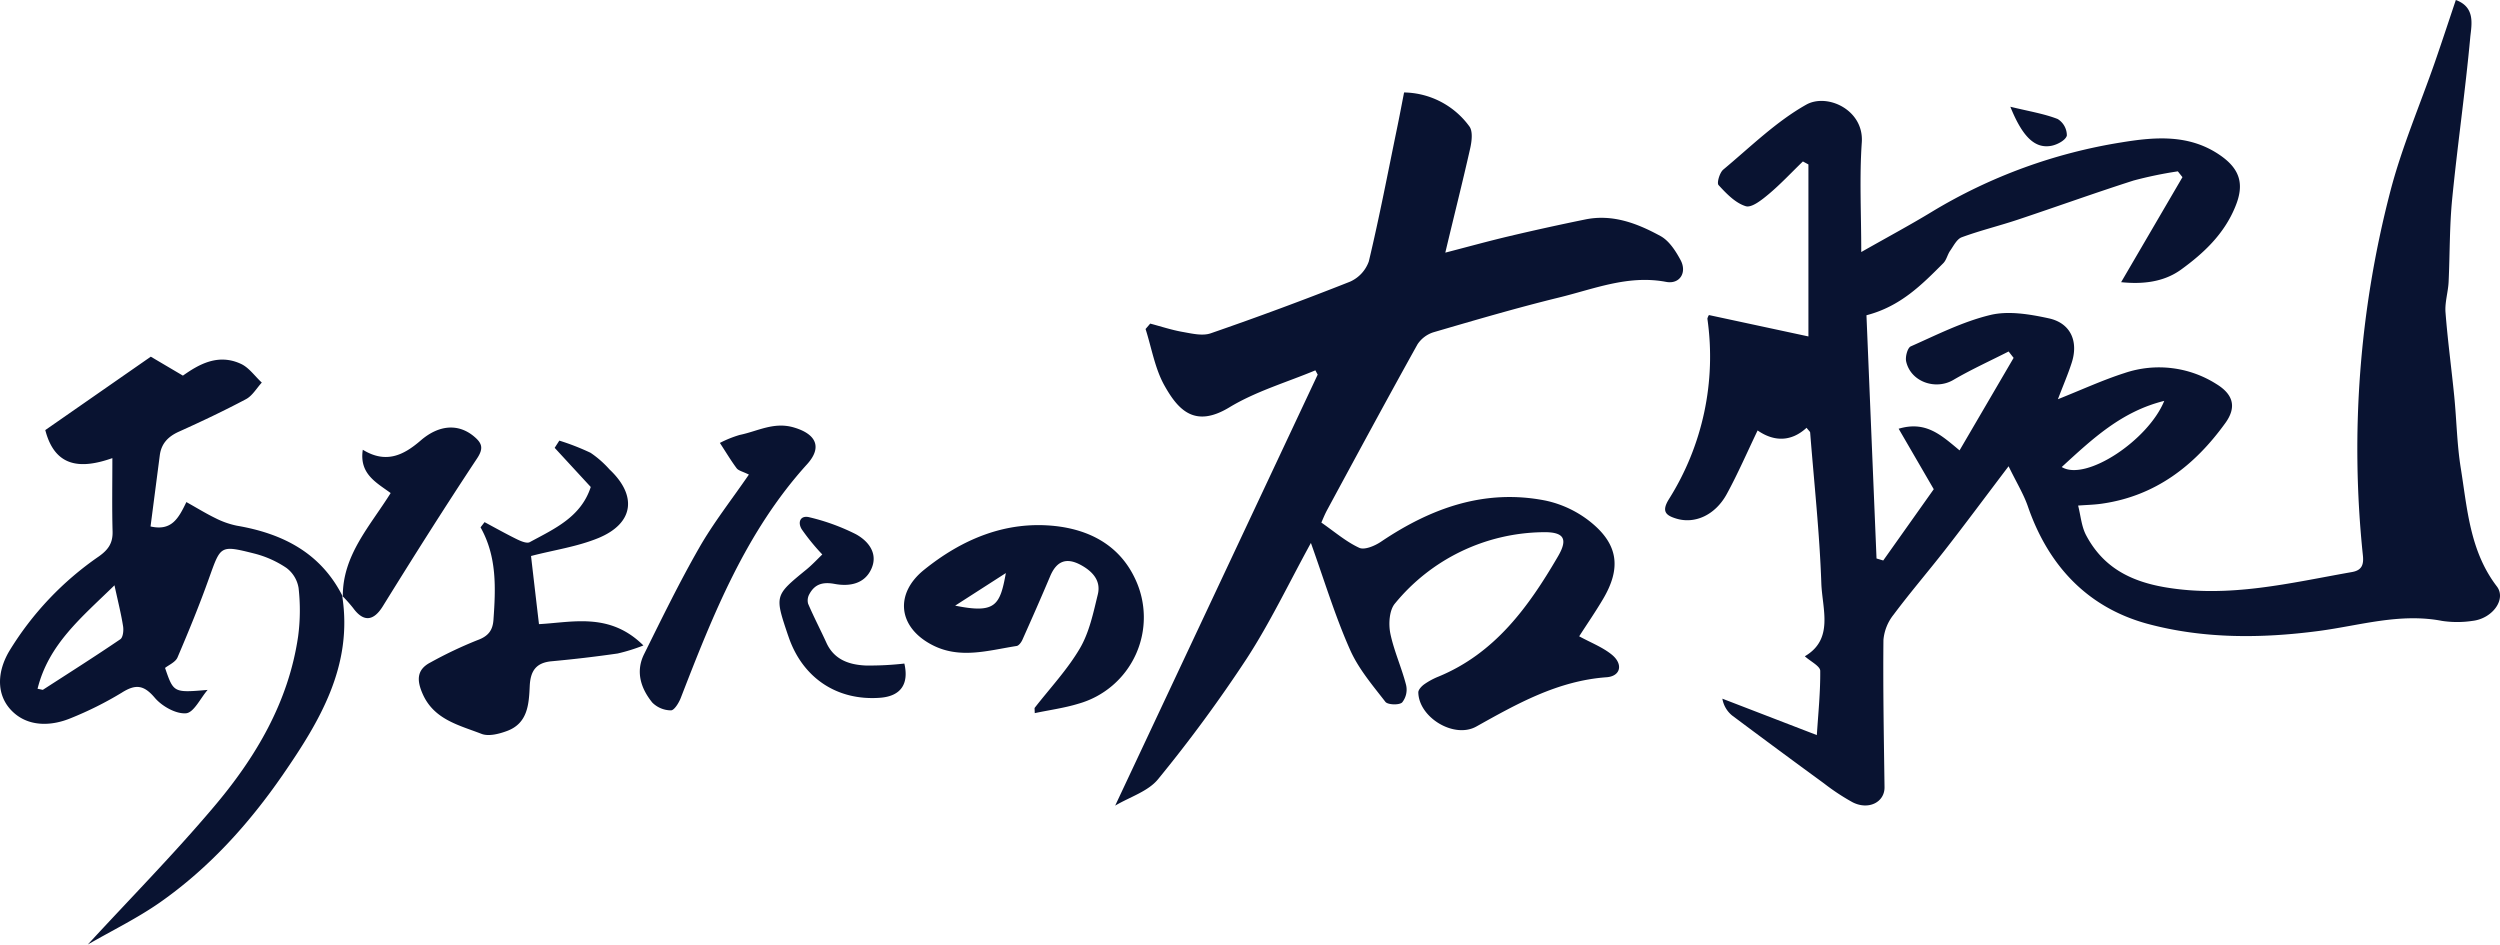
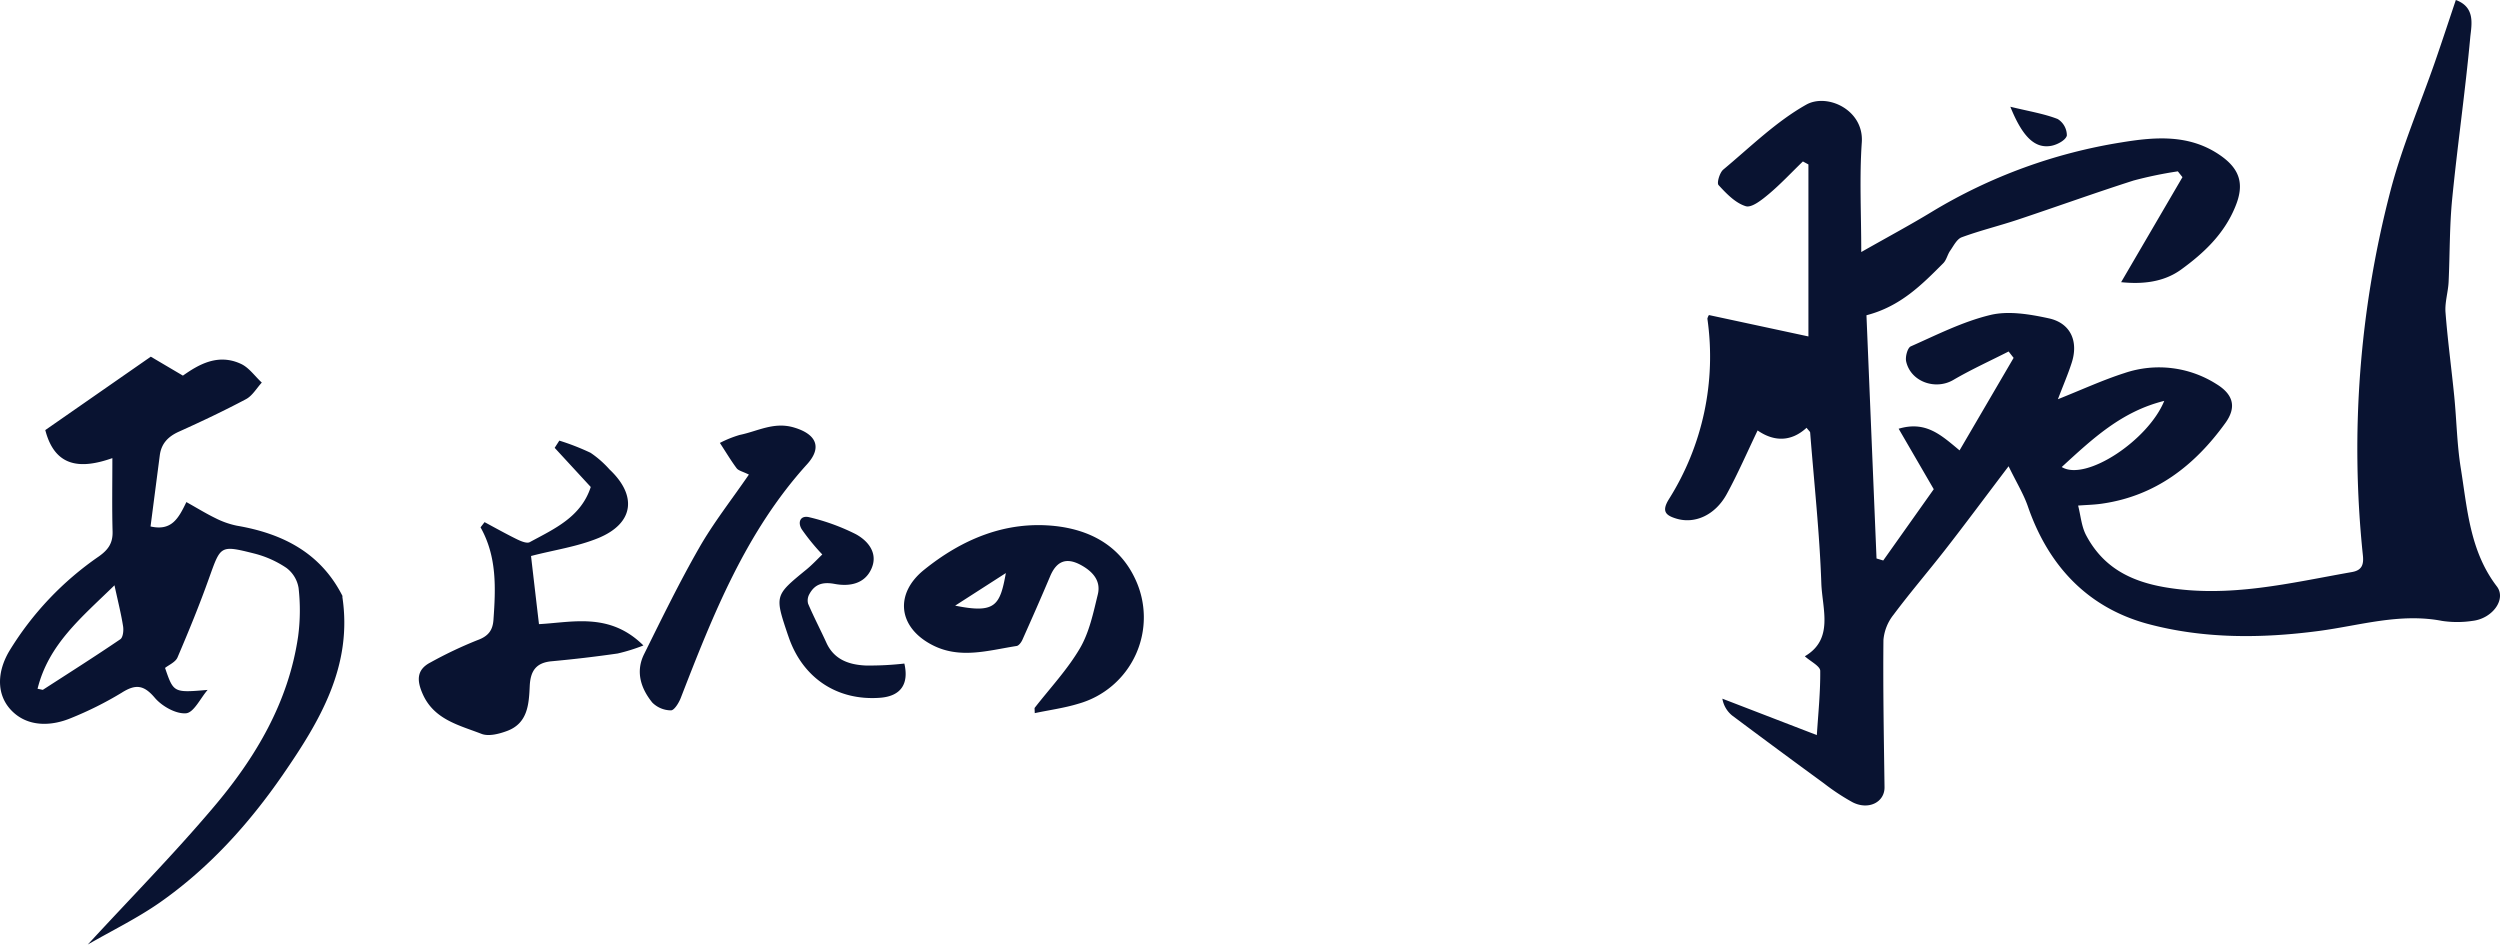
<svg xmlns="http://www.w3.org/2000/svg" width="526.029" height="198.74" viewBox="0 0 526.029 198.74">
  <defs>
    <style>.a{fill:#091331;}.b{fill:none;}</style>
  </defs>
  <g transform="translate(-0.002 0.01)">
    <g transform="translate(0.002 -0.01)">
      <path class="a" d="M503.788,66.323q1.056,25.528,2.118,51.177l1.412.425,10.63-15L510.561,90.2c5.71-1.693,8.884,1.283,12.817,4.556L534.753,75.29,533.7,73.946c-3.888,1.982-7.9,3.8-11.64,5.991s-8.952.4-9.917-3.888c-.22-.972.281-2.87.964-3.174,5.5-2.437,10.972-5.224,16.773-6.614,3.8-.911,8.269-.159,12.255.706,4.632,1,6.325,4.875,4.814,9.431-.759,2.354-1.754,4.639-2.878,7.593,5.08-2.02,9.476-4.055,14.062-5.52a22.544,22.544,0,0,1,19.279,2.323c3.554,2.172,4.313,4.844,1.9,8.193-6.454,8.952-14.7,15.383-26.021,16.986-1.64.235-3.311.266-4.966.395.539,2.1.7,4.389,1.686,6.249,3.493,6.6,9.112,9.651,16.568,10.934,13.523,2.316,26.363-.911,39.385-3.2,2.1-.372,2.483-1.587,2.278-3.516a215.087,215.087,0,0,1,5.778-76.591c2.407-9.279,6.249-18.185,9.408-27.274C624.9,8.722,626.3,4.447,627.8-.01c4.153,1.519,3.311,5.186,3.037,7.821-1.04,11.344-2.68,22.627-3.8,33.964-.577,5.824-.486,11.708-.759,17.555-.106,2.134-.812,4.275-.653,6.371.456,5.923,1.26,11.822,1.845,17.73.494,5.019.569,10.091,1.367,15.049,1.382,8.61,1.906,17.464,7.593,24.9,2.035,2.673-.888,6.758-5.125,7.251a21.435,21.435,0,0,1-6.424,0c-8.853-1.7-17.3.979-25.892,2.118-12.149,1.61-24.374,1.663-36.128-1.519-12.6-3.447-20.828-12.263-25.11-24.692-.9-2.6-2.384-5-4.055-8.443-4.951,6.522-9.112,12.149-13.4,17.639-3.554,4.556-7.342,8.96-10.8,13.591a9.871,9.871,0,0,0-2.134,5.315c-.106,10.327.091,20.653.228,30.98.046,3.159-3.371,4.905-6.75,3.159a46.407,46.407,0,0,1-5.991-3.956q-9.7-7.084-19.324-14.283A5.809,5.809,0,0,1,473.469,147l19.879,7.661c.3-4.632.759-9.074.714-13.508,0-1-2.027-1.974-3.242-3.075,6.166-3.607,3.66-9.962,3.47-15.391-.365-10.569-1.519-21.109-2.346-31.663,0-.205-.273-.387-.759-1.025-3.2,2.954-6.834,2.976-10.3.562-2.232,4.655-4.161,9.112-6.469,13.341-2.43,4.472-6.72,6.393-10.63,5.209-2.225-.668-3.143-1.519-1.595-4.039a56.257,56.257,0,0,0,8.125-38.033,2.564,2.564,0,0,1,.327-.759l20.934,4.5V34.591l-1.162-.63c-2.369,2.278-4.632,4.723-7.145,6.834-1.435,1.2-3.614,2.969-4.875,2.582-2.187-.668-4.085-2.658-5.725-4.442-.41-.44.228-2.62.995-3.265,5.695-4.746,11.1-10.091,17.464-13.667,4.4-2.46,12.149,1.093,11.678,7.935-.516,7.388-.114,14.844-.114,23.083,5.672-3.219,10.365-5.733,14.913-8.5a110.735,110.735,0,0,1,39.932-14.586c7.122-1.162,14.336-1.731,20.8,2.817,4.153,2.923,4.973,6.143,3.037,10.774-2.339,5.718-6.629,9.742-11.39,13.189-3.8,2.749-8.352,3.083-12.612,2.65l12.908-22.1c-.326-.41-.653-.812-.972-1.222a84.29,84.29,0,0,0-9.309,1.929c-8.163,2.612-16.234,5.528-24.366,8.238-3.91,1.306-7.935,2.278-11.8,3.705-1.033.38-1.716,1.815-2.445,2.847-.569.82-.759,1.936-1.45,2.62C515.443,59.891,510.956,64.462,503.788,66.323Zm41.086,31.936c5.072,3.1,18.223-5.649,21.572-13.918C557.486,86.558,551.412,92.26,544.874,98.259Z" transform="translate(-111.064 0.01)" />
-       <path class="a" d="M350.215,120.4c-4.677,8.535-8.58,16.743-13.485,24.3a300.5,300.5,0,0,1-18.679,25.414c-2.088,2.566-5.923,3.721-9.021,5.558L351.642,84.98l-.486-.9c-6.074,2.536-12.536,4.419-18.1,7.79-7.267,4.4-10.759.585-13.667-4.609-2-3.576-2.688-7.889-3.964-11.875l.979-1.139c2.278.6,4.5,1.344,6.788,1.746,1.951.342,4.184.9,5.93.3q14.761-5.1,29.286-10.85a7.342,7.342,0,0,0,3.994-4.29c2.225-9.317,4.024-18.732,5.953-28.094.486-2.339.926-4.692,1.465-7.449a17.327,17.327,0,0,1,13.728,7.13c.759.995.531,3.037.2,4.556-1.579,7.031-3.371,14.085-5.254,22.02,4.951-1.283,9.233-2.468,13.546-3.485q7.912-1.868,15.877-3.493c5.786-1.192,11,.828,15.869,3.493,1.8.987,3.174,3.121,4.2,5.027,1.427,2.642-.167,5.163-3.037,4.609-8-1.519-15.224,1.519-22.62,3.311-8.815,2.164-17.532,4.723-26.241,7.267a6.287,6.287,0,0,0-3.447,2.566c-6.424,11.549-12.7,23.181-18.983,34.8-.532.979-.942,2.02-1.245,2.7,2.787,1.936,5.2,4.032,7.98,5.315,1.1.509,3.273-.41,4.556-1.276,10.509-7.084,21.815-11.185,34.6-8.671a22.7,22.7,0,0,1,9.658,4.632c5.74,4.7,6.264,9.689,2.483,16.082-1.587,2.688-3.364,5.262-5.027,7.851,2.437,1.336,4.928,2.278,6.887,3.88,2.43,2,1.838,4.556-1.192,4.738-10.213.759-18.709,5.543-27.335,10.364-4.693,2.62-12.111-1.913-12.21-7.183,0-.562.676-1.283,1.215-1.678a14.958,14.958,0,0,1,2.984-1.625c11.906-4.89,18.983-14.677,25.125-25.2,2.278-3.842,1.352-5.315-3.242-5.2a40.911,40.911,0,0,0-30.995,15c-1.192,1.4-1.374,4.275-.98,6.272.759,3.683,2.369,7.175,3.311,10.835a4.3,4.3,0,0,1-.82,3.713c-.638.6-3.037.509-3.523-.129-2.726-3.516-5.718-7.024-7.472-11.04C355.325,135.83,353.107,128.488,350.215,120.4Z" transform="translate(-74.385 -6.157)" />
      <path class="a" d="M72.013,149.21c2.278,14.693-4.738,26.333-12.536,37.639-7.13,10.319-15.5,19.582-25.816,26.811-4.814,3.364-10.175,5.961-15.186,8.861,8.861-9.628,17.973-18.876,26.325-28.74,8.914-10.471,15.907-22.172,17.935-36.135a41.655,41.655,0,0,0,.091-10.152,6.583,6.583,0,0,0-2.574-4.229,21.572,21.572,0,0,0-6.834-3.037c-7.1-1.784-6.978-1.61-9.377,5.049-2.02,5.687-4.313,11.283-6.689,16.834-.425,1-1.845,1.587-2.62,2.21,1.792,5.232,1.792,5.232,8.96,4.624-1.519,1.746-2.908,4.791-4.556,4.92-2.126.167-5.027-1.473-6.538-3.235-2.278-2.688-3.986-2.984-6.94-1.124A73.271,73.271,0,0,1,14.9,174.889c-3.888,1.617-8.284,1.8-11.541-.759-4.085-3.235-4.3-8.466-1.4-13.364A65.583,65.583,0,0,1,20.813,140.85c1.982-1.412,2.938-2.794,2.878-5.224-.137-5-.046-10.008-.046-15.452-6.469,2.278-12.05,2.1-14.115-5.9l22.2-15.444,6.758,3.986c3.151-2.217,7.267-4.738,12.149-2.5,1.724.759,2.976,2.612,4.45,3.964-1.1,1.192-1.982,2.779-3.333,3.493-4.609,2.445-9.339,4.685-14.108,6.834-2.278,1.025-3.705,2.506-4.024,4.989l-1.944,14.958c4.434,1,5.877-1.686,7.54-5.133,2.156,1.2,4.07,2.384,6.074,3.364a17.844,17.844,0,0,0,4.556,1.61c9.689,1.663,17.707,5.74,22.3,14.951Zm-47.92-2.278c-6.94,6.773-13.88,12.415-16.188,21.777.9.167,1.063.251,1.139.205,5.444-3.516,10.919-6.986,16.279-10.63.562-.387.721-1.838.577-2.718-.4-2.566-1.048-5.118-1.807-8.618Z" transform="translate(-0.002 -23.781)" />
      <path class="a" d="M277.98,183.991c3.235-4.161,6.91-8.064,9.552-12.574,1.967-3.356,2.809-7.441,3.751-11.3.759-3.037-1.268-5.019-3.759-6.325-2.961-1.519-4.943-.645-6.257,2.46-1.891,4.48-3.857,8.937-5.839,13.371-.235.532-.759,1.245-1.215,1.314-5.93.919-11.906,2.825-17.768-.213-7.191-3.721-7.95-10.759-1.754-15.778,8.026-6.484,17.175-10.327,27.487-9.263,7.153.759,13.584,3.91,16.955,11.1a18.875,18.875,0,0,1-11.9,26.295c-2.992.919-6.135,1.336-9.21,1.989Zm-6.074-28.375-10.63,6.834c8.466,1.716,9.431-.03,10.661-6.834Z" transform="translate(-60.298 -35.016)" />
      <path class="a" d="M129.894,139.243c2.278,1.222,4.556,2.5,6.879,3.637.8.387,2.027.9,2.627.577,5.178-2.817,10.775-5.254,12.84-11.61l-7.593-8.238.979-1.519a50.276,50.276,0,0,1,6.576,2.566,21.166,21.166,0,0,1,3.971,3.485c5.869,5.52,5.156,11.329-2.278,14.427-4.48,1.853-9.438,2.544-14.222,3.8.486,4.229,1.048,9.043,1.67,14.336,7.008-.357,14.867-2.566,21.974,4.487a37.856,37.856,0,0,1-5.429,1.693q-6.91.995-13.872,1.632c-3.3.3-4.472,2.043-4.617,5.224-.175,3.8-.4,7.813-4.761,9.438-1.67.623-3.88,1.2-5.383.615-4.692-1.822-9.97-2.984-12.361-8.352-1.238-2.779-1.4-5.125,1.632-6.682a86.818,86.818,0,0,1,9.871-4.685c2.278-.82,3.219-2.065,3.371-4.282.471-6.651.759-13.28-2.718-19.453Z" transform="translate(-27.937 -29.379)" />
      <path class="a" d="M200.253,128.233c-1.3-.645-2.194-.812-2.589-1.344-1.268-1.708-2.354-3.554-3.516-5.315a23.3,23.3,0,0,1,4.184-1.686c3.736-.759,7.145-2.8,11.344-1.579,4.73,1.374,6.074,4.161,2.817,7.752-12.908,14.237-19.787,31.663-26.576,49.172-.4,1.033-1.374,2.62-2.065,2.612a5.611,5.611,0,0,1-3.91-1.625c-2.422-2.976-3.576-6.507-1.739-10.205,3.736-7.532,7.426-15.11,11.6-22.392C192.8,138.378,196.556,133.609,200.253,128.233Z" transform="translate(-42.677 -28.377)" />
-       <path class="a" d="M94.978,154.043c-.068-8.724,5.7-14.791,10.068-21.792-2.969-2.187-6.651-4.017-5.862-9.112,4.875,2.992,8.573,1.162,12.149-1.921,3.964-3.44,8.14-3.629,11.45-.706,1.519,1.329,1.8,2.4.456,4.434-6.788,10.251-13.364,20.653-19.848,31.131-1.929,3.113-4.047,3.394-6.249.357a31.525,31.525,0,0,0-2.232-2.506Z" transform="translate(-22.846 -28.507)" />
      <path class="a" d="M242.282,174.083c1,4.313-.759,6.834-5.011,7.191-8.99.714-16.257-4.032-19.271-12.582l-.251-.714c-2.764-8.231-2.756-8.216,3.91-13.667,1.238-1.01,2.331-2.2,3.356-3.181a44.994,44.994,0,0,1-4.336-5.315c-.919-1.519-.243-3.037,1.708-2.491a44.268,44.268,0,0,1,9.7,3.546c2.559,1.4,4.708,3.971,3.28,7.229s-4.655,3.8-7.715,3.235c-2.5-.471-4.2,0-5.361,2.149a2.673,2.673,0,0,0-.258,2.012c1.169,2.741,2.551,5.383,3.8,8.109,1.6,3.629,4.753,4.723,8.284,4.89A64.651,64.651,0,0,0,242.282,174.083Z" transform="translate(-51.995 -34.463)" />
      <path class="a" d="M557.09,29.57c3.979.972,7.092,1.465,9.962,2.582a4.061,4.061,0,0,1,1.929,3.478c-.235.995-2.088,1.967-3.364,2.179C562.268,38.37,559.672,35.971,557.09,29.57Z" transform="translate(-134.092 -7.11)" />
      <path class="b" d="M26.6,162.2c.759,3.5,1.4,6.074,1.807,8.641.144.881,0,2.331-.577,2.718-5.361,3.637-10.835,7.107-16.279,10.63-.076.046-.243-.038-1.139-.205C12.718,174.615,19.658,168.973,26.6,162.2Z" transform="translate(-2.507 -39.034)" />
    </g>
  </g>
</svg>